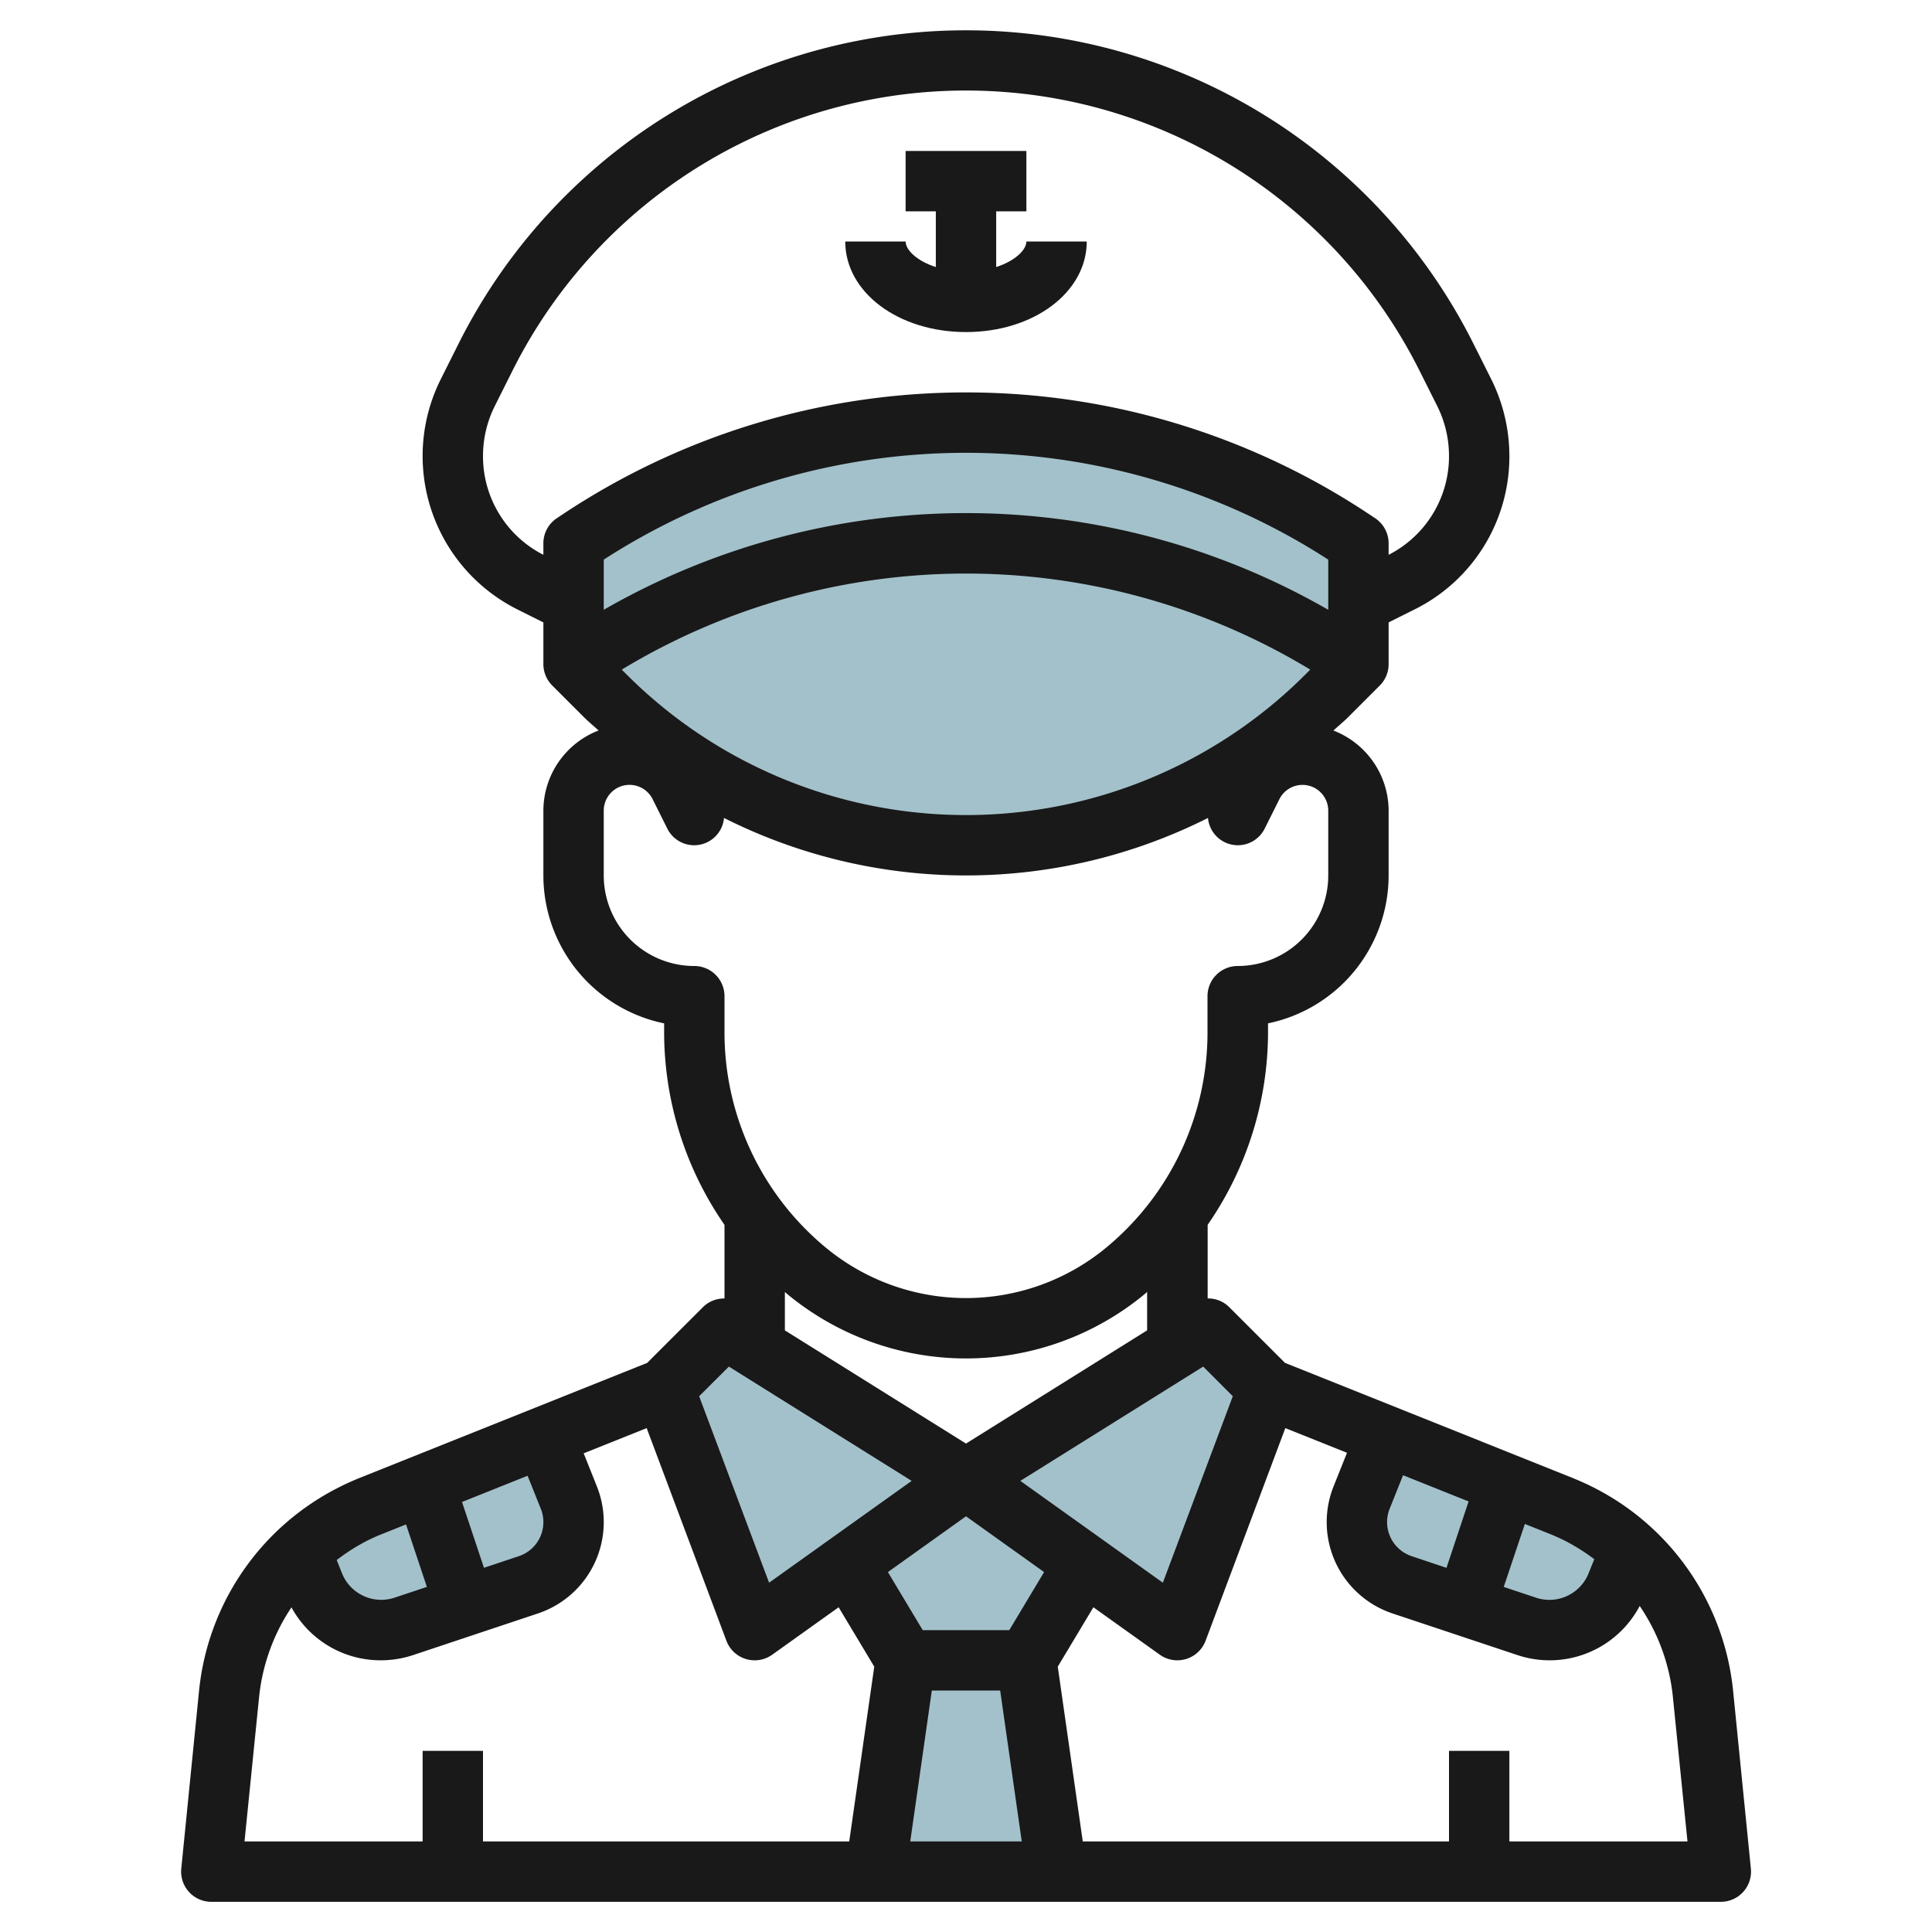
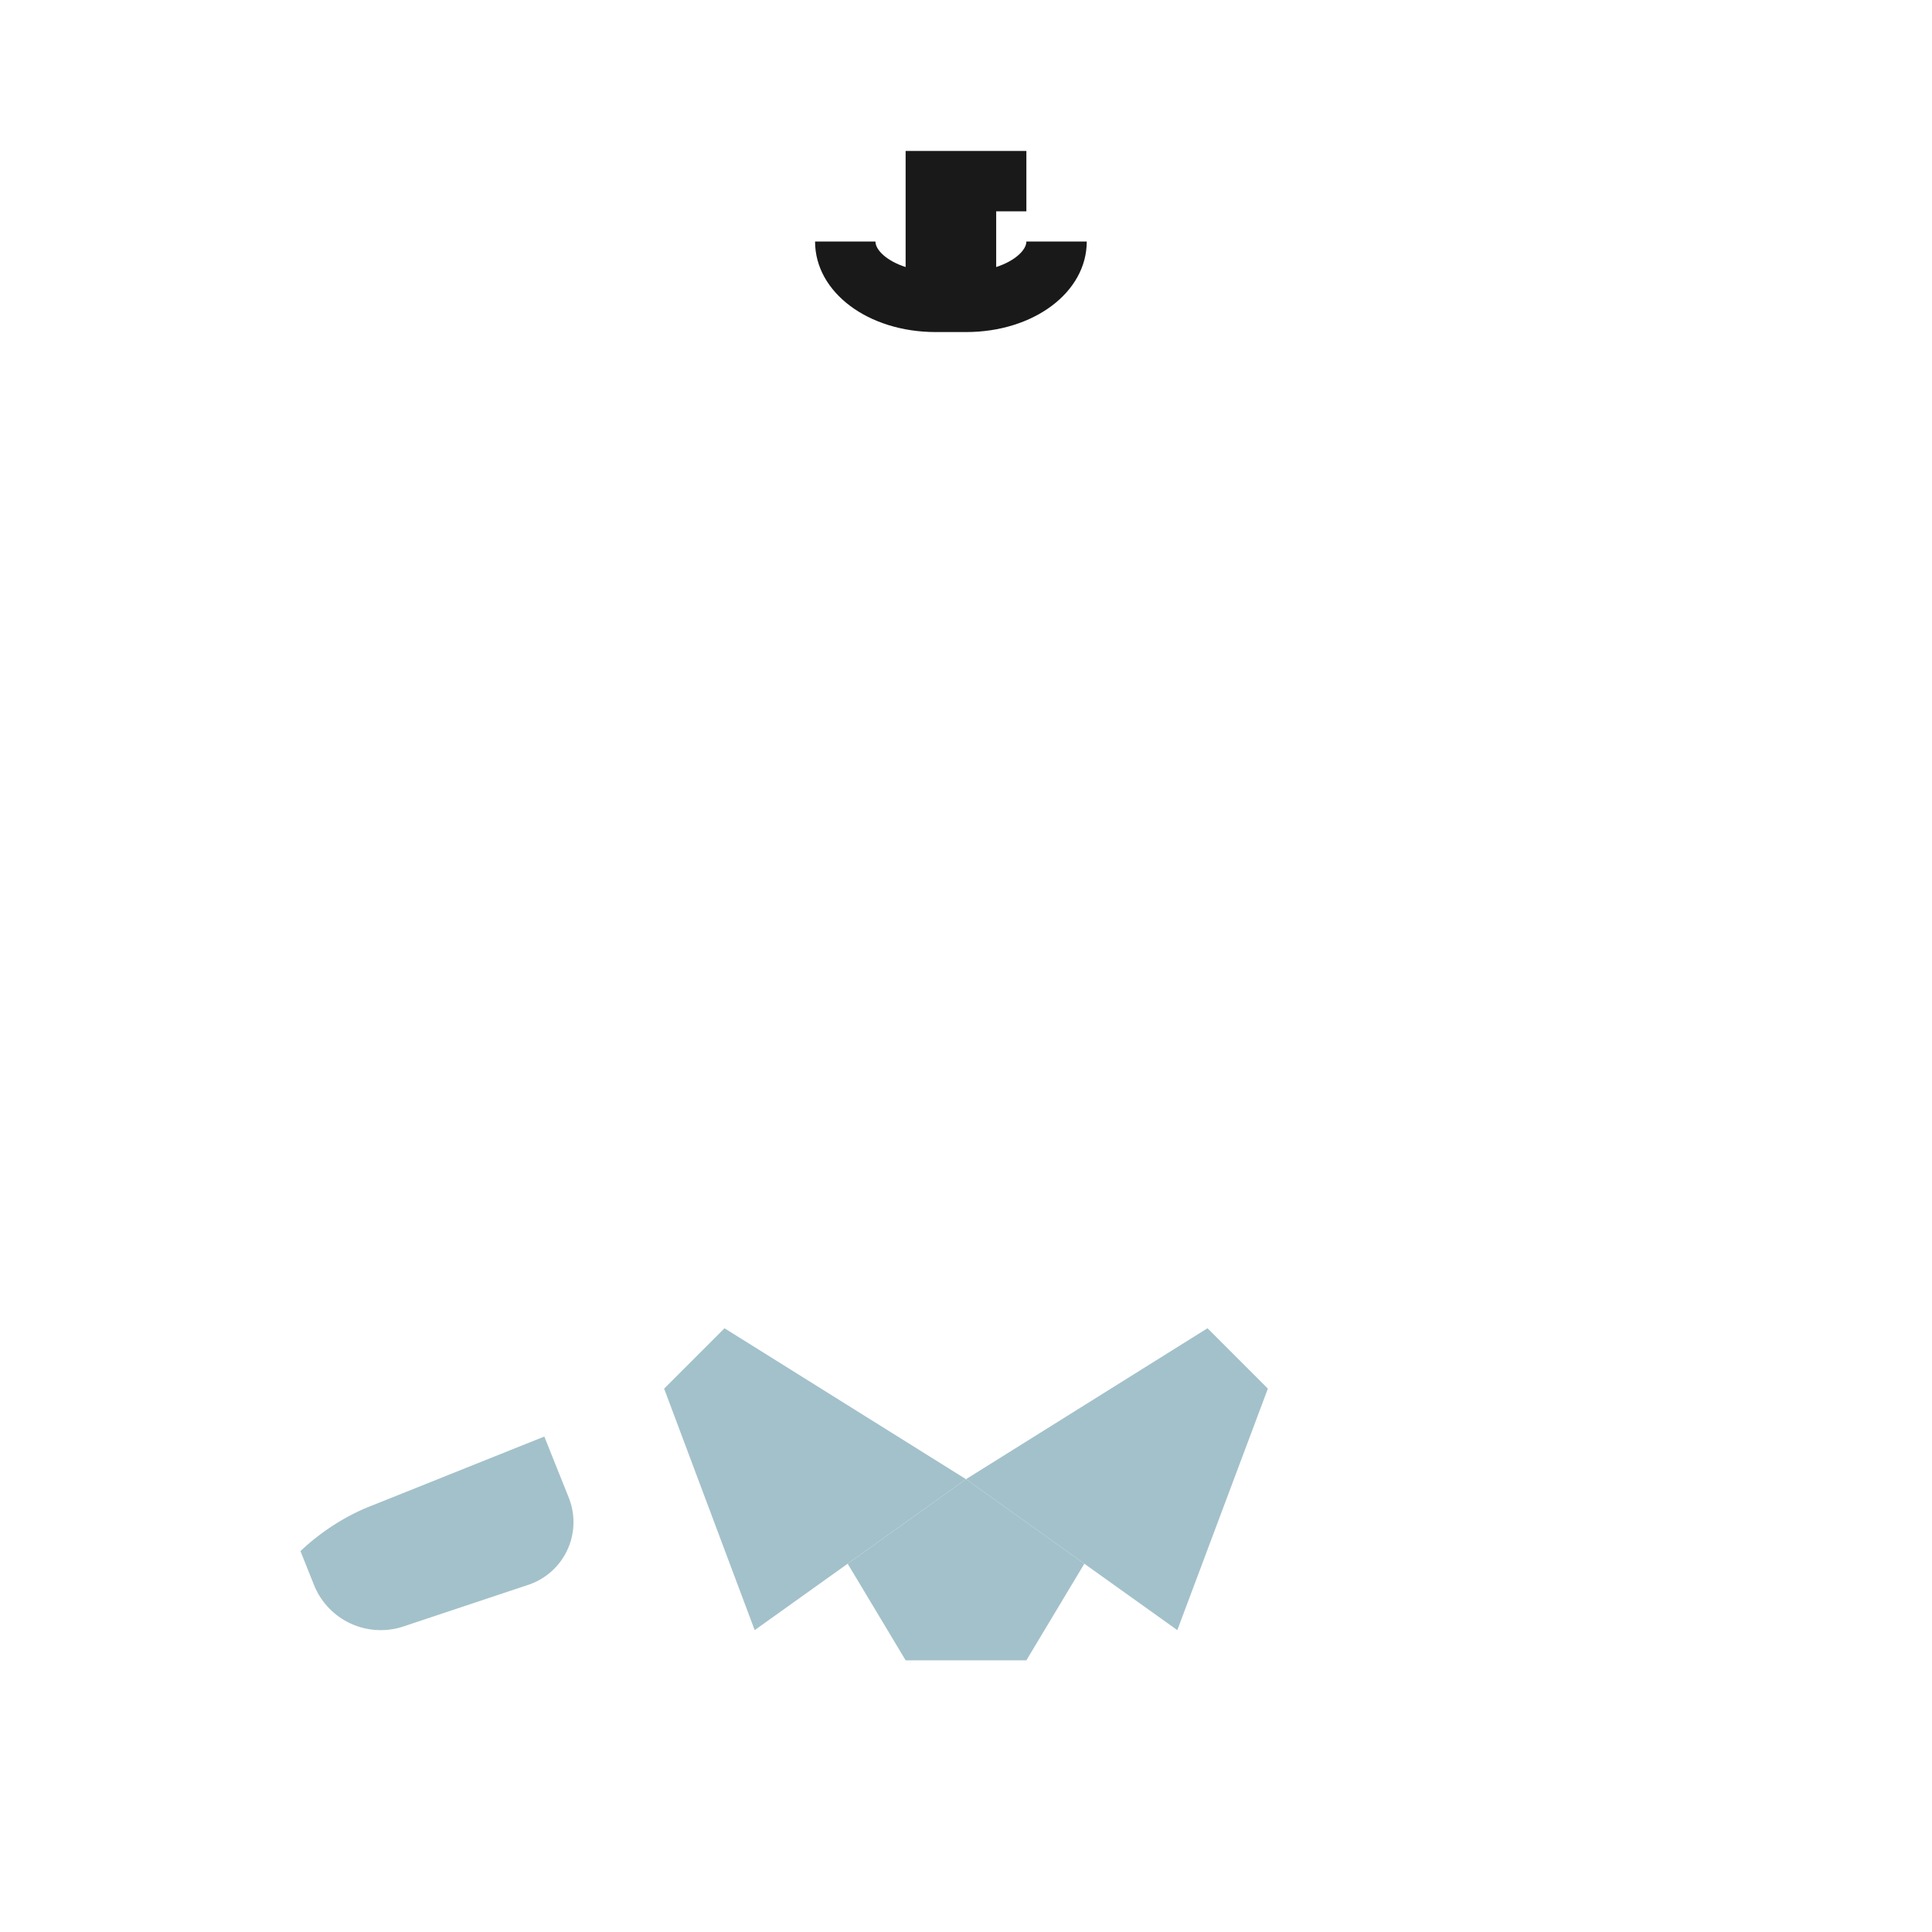
<svg xmlns="http://www.w3.org/2000/svg" id="Layer_3" height="512" viewBox="0 0 64 64" width="512" data-name="Layer 3">
  <g fill="#a3c1ca">
-     <path d="m45.105 49.608a2.192 2.192 0 0 0 1.341 2.892l4.136 1.379a2.384 2.384 0 0 0 2.966-1.379l.452-1.128.011-.026a7.55 7.55 0 0 0 -1.73-1.206q-.28-.14-.572-.257l-5.789-2.315-.006.018z" />
    <path d="m12.613 54a2.386 2.386 0 0 0 .754-.122l4.133-1.378a2.189 2.189 0 0 0 1.34-2.891l-.809-2.022-5.743 2.3q-.288.113-.569.253a7.54 7.54 0 0 0 -1.766 1.242l.447 1.118a2.382 2.382 0 0 0 2.213 1.5z" />
    <path d="m35.92 51.8-1.92 3.2h-4l-1.92-3.2 3.92-2.8z" />
-     <path d="m35 62-1-7h-4l-1 7z" />
-     <path d="m19 18v4l1.05 1.05a16.9 16.9 0 0 0 11.95 4.95 16.9 16.9 0 0 0 11.95-4.95l1.05-1.05v-4l-.176-.118a23.126 23.126 0 0 0 -12.824-3.882 23.116 23.116 0 0 0 -12.824 3.883z" />
    <path d="m32 49 7 5 3-8-2-2z" />
    <path d="m32 49-7 5-3-8 2-2z" />
  </g>
-   <path d="m32 11c2.243 0 4-1.318 4-3h-2c0 .28-.374.643-1 .846v-1.846h1v-2h-4v2h1v1.846c-.626-.2-1-.566-1-.846h-2c0 1.682 1.757 3 4 3z" fill="#191919" />
-   <path d="m7 63h50a1 1 0 0 0 1-1.1l-.586-5.862a8.5 8.5 0 0 0 -4.681-6.792c-.211-.106-.428-.2-.648-.291l-9.518-3.808-1.855-1.854a.986.986 0 0 0 -.707-.28v-2.439a11.229 11.229 0 0 0 2-6.384v-.29a5.008 5.008 0 0 0 3.995-4.9v-2.146a2.854 2.854 0 0 0 -1.829-2.654c.161-.149.33-.285.486-.441l1.05-1.05a1 1 0 0 0 .293-.709v-1.382l.858-.429a5.653 5.653 0 0 0 3.142-5.084 5.713 5.713 0 0 0 -.6-2.542l-.587-1.171a18.8 18.8 0 0 0 -33.626 0l-.587 1.172a5.683 5.683 0 0 0 2.542 7.625l.858.429v1.382a1 1 0 0 0 .293.707l1.05 1.05c.156.156.325.292.486.441a2.854 2.854 0 0 0 -1.829 2.656v2.146a5.008 5.008 0 0 0 4 4.9v.291a11.229 11.229 0 0 0 2 6.384v2.439a.986.986 0 0 0 -.707.28l-1.855 1.854-9.52 3.808c-.218.088-.435.185-.646.291a8.5 8.5 0 0 0 -4.681 6.792l-.586 5.861a1 1 0 0 0 .995 1.1zm19.056-20.152a9.285 9.285 0 0 0 11.888 0c.02-.017.037-.036.056-.052v1.274l-6 3.75-6-3.75v-1.27c.019.012.036.031.056.048zm5.944 7.381 2.587 1.848-1.153 1.923h-2.868l-1.153-1.923zm-1.132 5.771h2.264l.715 5h-3.694zm24.551.237.481 4.763h-5.9v-3h-2v3h-12.132l-.828-5.79 1.18-1.967 2.2 1.571a1 1 0 0 0 .58.186 1 1 0 0 0 .937-.649l2.641-7.043 2.043.818-.444 1.111a3.19 3.19 0 0 0 1.953 4.211l4.138 1.379a3.372 3.372 0 0 0 4.049-1.627 6.527 6.527 0 0 1 1.102 3.037zm-8.656-4.687a1.19 1.19 0 0 1 -.729-1.571l.444-1.11 2.171.868-.732 2.2zm5.07-.515a6.641 6.641 0 0 1 .979.615l-.193.481a1.4 1.4 0 0 1 -1.721.8l-1.085-.362.7-2.086.827.331c.165.065.331.14.493.221zm-10.995-4.783-2.317 6.177-4.721-3.373 6.057-3.786zm-20.081-23.909-.161-.161a22.026 22.026 0 0 1 22.808 0l-.161.161a15.9 15.9 0 0 1 -22.486 0zm23.243-2.143a24.08 24.08 0 0 0 -24 0v-1.662a22.119 22.119 0 0 1 24 0zm-28-5.1a3.7 3.7 0 0 1 .389-1.646l.587-1.173a16.8 16.8 0 0 1 30.048 0l.587 1.171a3.71 3.71 0 0 1 .389 1.653 3.662 3.662 0 0 1 -2 3.274v-.379a1 1 0 0 0 -.446-.833l-.176-.117a24.119 24.119 0 0 0 -26.757 0l-.176.117a1 1 0 0 0 -.445.833v.379a3.662 3.662 0 0 1 -2-3.274zm7 16.9a3 3 0 0 1 -3-3v-2.146a.854.854 0 0 1 1.618-.382l.487.975a.993.993 0 0 0 1.879-.351 17.826 17.826 0 0 0 16.032 0 .993.993 0 0 0 1.879.351l.487-.974a.854.854 0 0 1 1.618.381v2.146a3 3 0 0 1 -3 3 1 1 0 0 0 -1 1v1.19a9.248 9.248 0 0 1 -3.335 7.122 7.29 7.29 0 0 1 -9.33 0 9.248 9.248 0 0 1 -3.335-7.122v-1.19a1 1 0 0 0 -1-1zm1.145 13.27 6.055 3.786-4.723 3.373-2.317-6.177zm-6.23 4.71a1.167 1.167 0 0 1 .085.442 1.187 1.187 0 0 1 -.813 1.128l-1.155.385-.727-2.18 2.172-.869zm-5.748 1.055c.162-.081.328-.156.5-.223l.784-.313.69 2.069-1.083.361a1.4 1.4 0 0 1 -1.724-.8l-.18-.451a6.543 6.543 0 0 1 1.013-.643zm-3.586 5.2a6.528 6.528 0 0 1 1.074-2.989 3.362 3.362 0 0 0 2.958 1.754 3.4 3.4 0 0 0 1.071-.173l4.135-1.379a3.19 3.19 0 0 0 1.953-4.211l-.437-1.094 2.087-.835 2.641 7.043a1 1 0 0 0 1.518.463l2.2-1.571 1.18 1.967-.829 5.79h-12.132v-3h-2v3h-5.9z" fill="#191919" />
+   <path d="m32 11c2.243 0 4-1.318 4-3h-2c0 .28-.374.643-1 .846v-1.846h1v-2h-4v2v1.846c-.626-.2-1-.566-1-.846h-2c0 1.682 1.757 3 4 3z" fill="#191919" />
</svg>